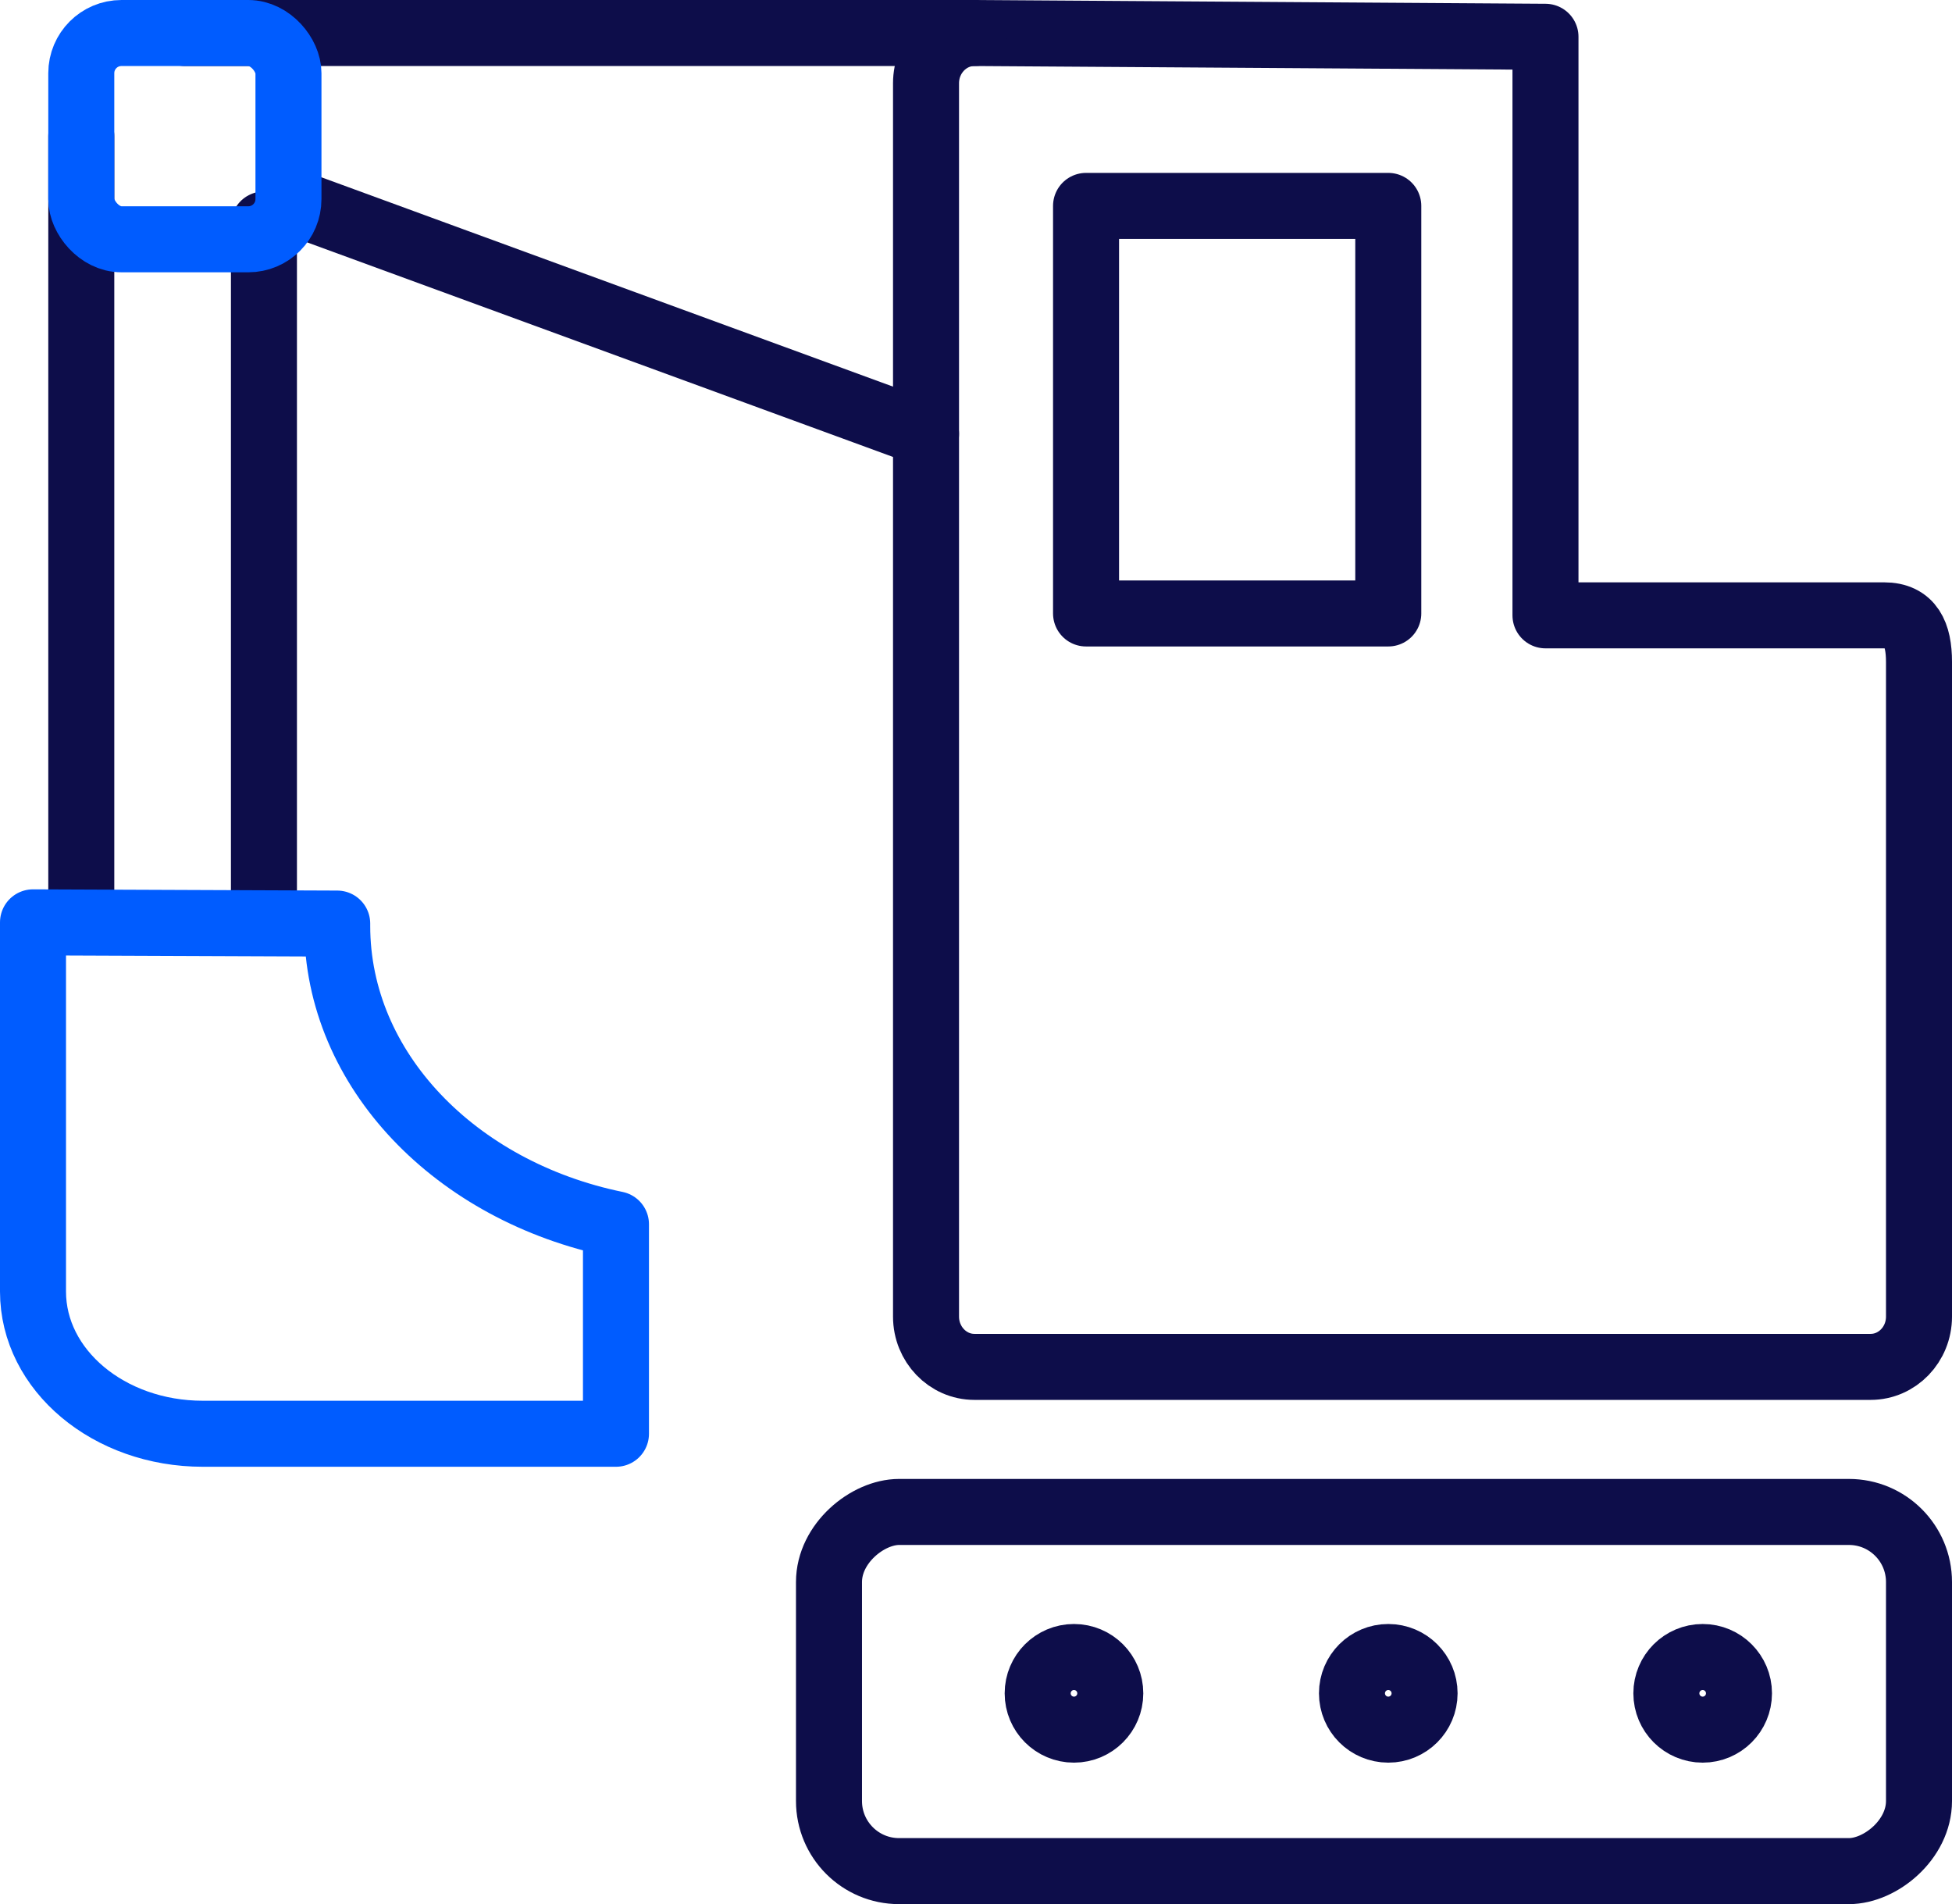
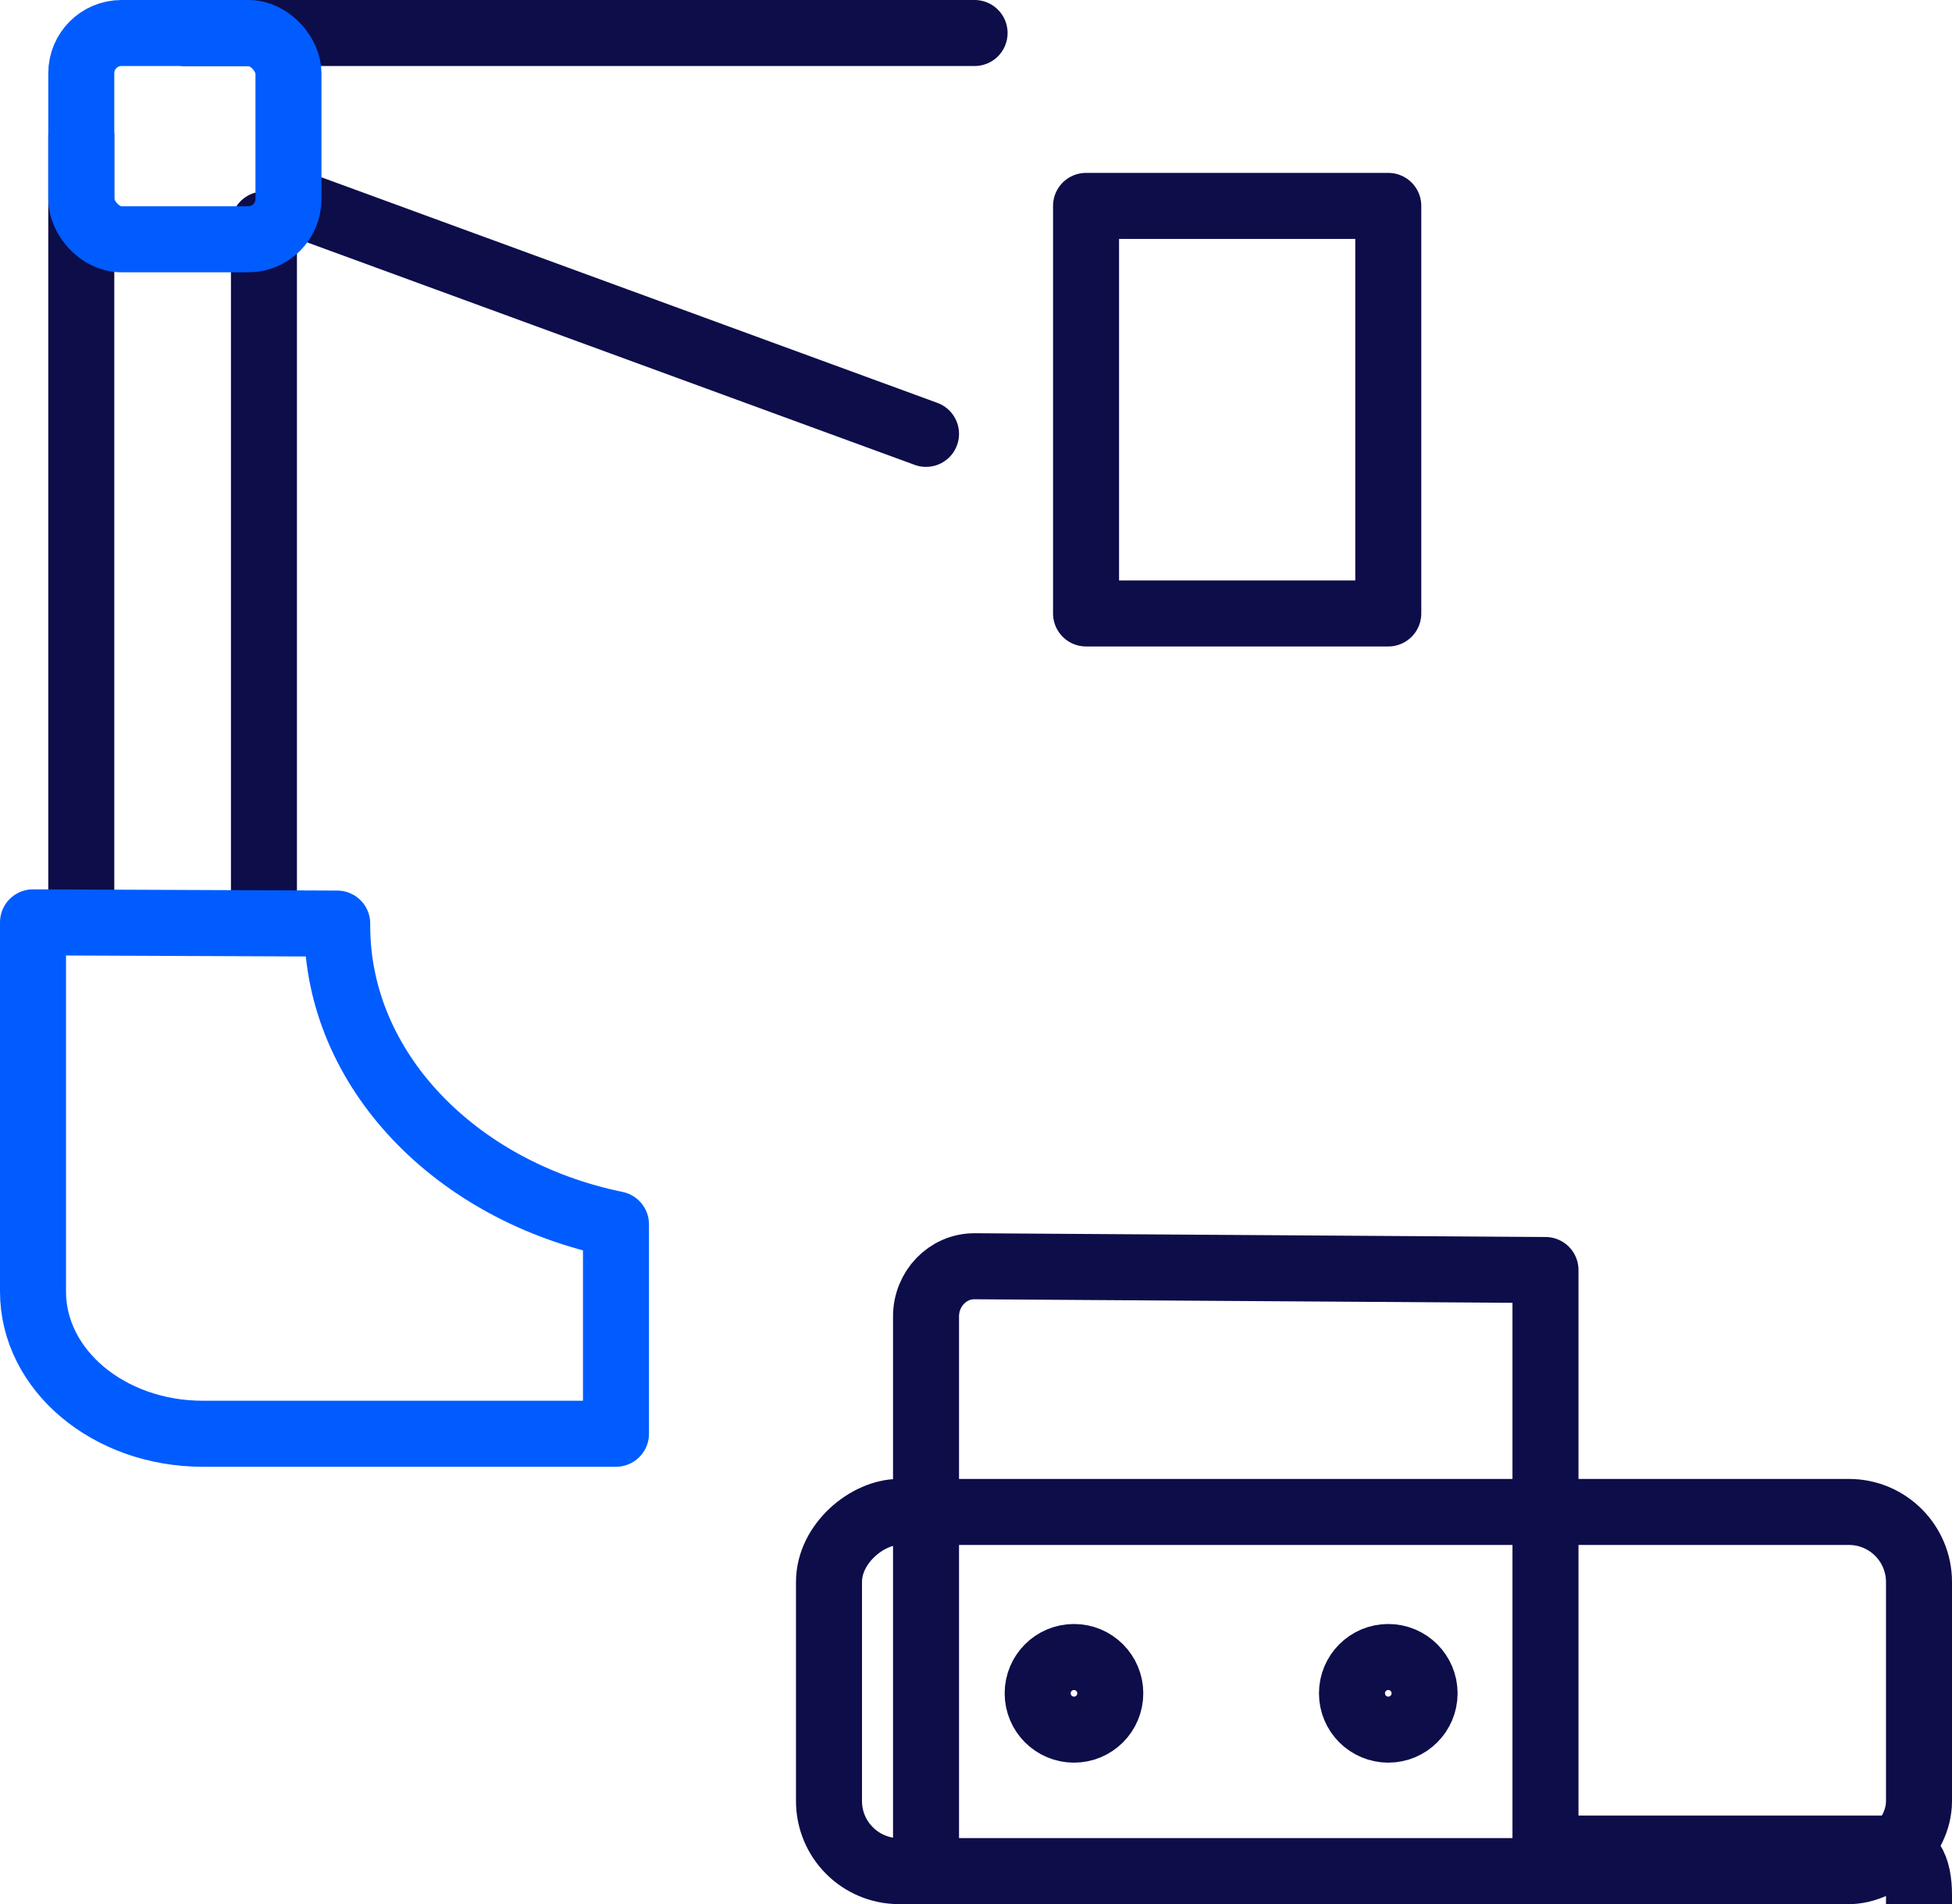
<svg xmlns="http://www.w3.org/2000/svg" id="Vrstva_2" data-name="Vrstva 2" viewBox="0 0 207 201.88">
  <defs>
    <style>
      .cls-1 {
        stroke: #005cff;
      }

      .cls-1, .cls-2 {
        fill: none;
        stroke-linecap: round;
        stroke-linejoin: round;
        stroke-width: 7px;
      }

      .cls-2 {
        stroke: #0d0d4a;
      }
    </style>
  </defs>
  <g id="icons">
    <g>
      <rect class="cls-2" x="126.67" y="121.55" width="38.08" height="115.59" rx="7.43" ry="7.43" transform="translate(325.05 33.63) rotate(90)" />
-       <path class="cls-2" d="m98.2,139.58V8.83c0-2.95,2.3-5.33,5.13-5.33l60.56.4v61.34h35.9c2.83,0,3.71,1.99,3.71,4.94v69.41c0,2.95-2.3,5.33-5.13,5.33h-95.04c-2.83,0-5.13-2.39-5.13-5.33Z" />
+       <path class="cls-2" d="m98.2,139.58c0-2.95,2.3-5.33,5.13-5.33l60.56.4v61.34h35.9c2.83,0,3.71,1.99,3.71,4.94v69.41c0,2.95-2.3,5.33-5.13,5.33h-95.04c-2.83,0-5.13-2.39-5.13-5.33Z" />
      <line class="cls-2" x1="19.61" y1="3.5" x2="103.35" y2="3.5" />
      <line class="cls-2" x1="30.55" y1="21.23" x2="98.2" y2="46" />
      <line class="cls-2" x1="8.62" y1="14.44" x2="8.62" y2="95.53" />
      <line class="cls-2" x1="27.99" y1="23.8" x2="27.99" y2="95.59" />
      <path class="cls-1" d="m65.32,129.8v22.21H21.51c-9.96,0-18.01-6.74-18.01-15.08v-39.14l32.26.13v.24c0,15.29,12.58,28.15,29.56,31.64Z" />
      <rect class="cls-1" x="8.62" y="3.5" width="21.97" height="21.87" rx="4.26" ry="4.26" />
      <circle class="cls-2" cx="113.89" cy="179.53" r="3.85" />
      <circle class="cls-2" cx="147.22" cy="179.53" r="3.85" />
-       <circle class="cls-2" cx="180.56" cy="179.53" r="3.85" />
      <polyline class="cls-2" points="115.17 21.83 115.17 65.04 147.22 65.04 147.22 21.83 115.17 21.83" />
    </g>
  </g>
</svg>